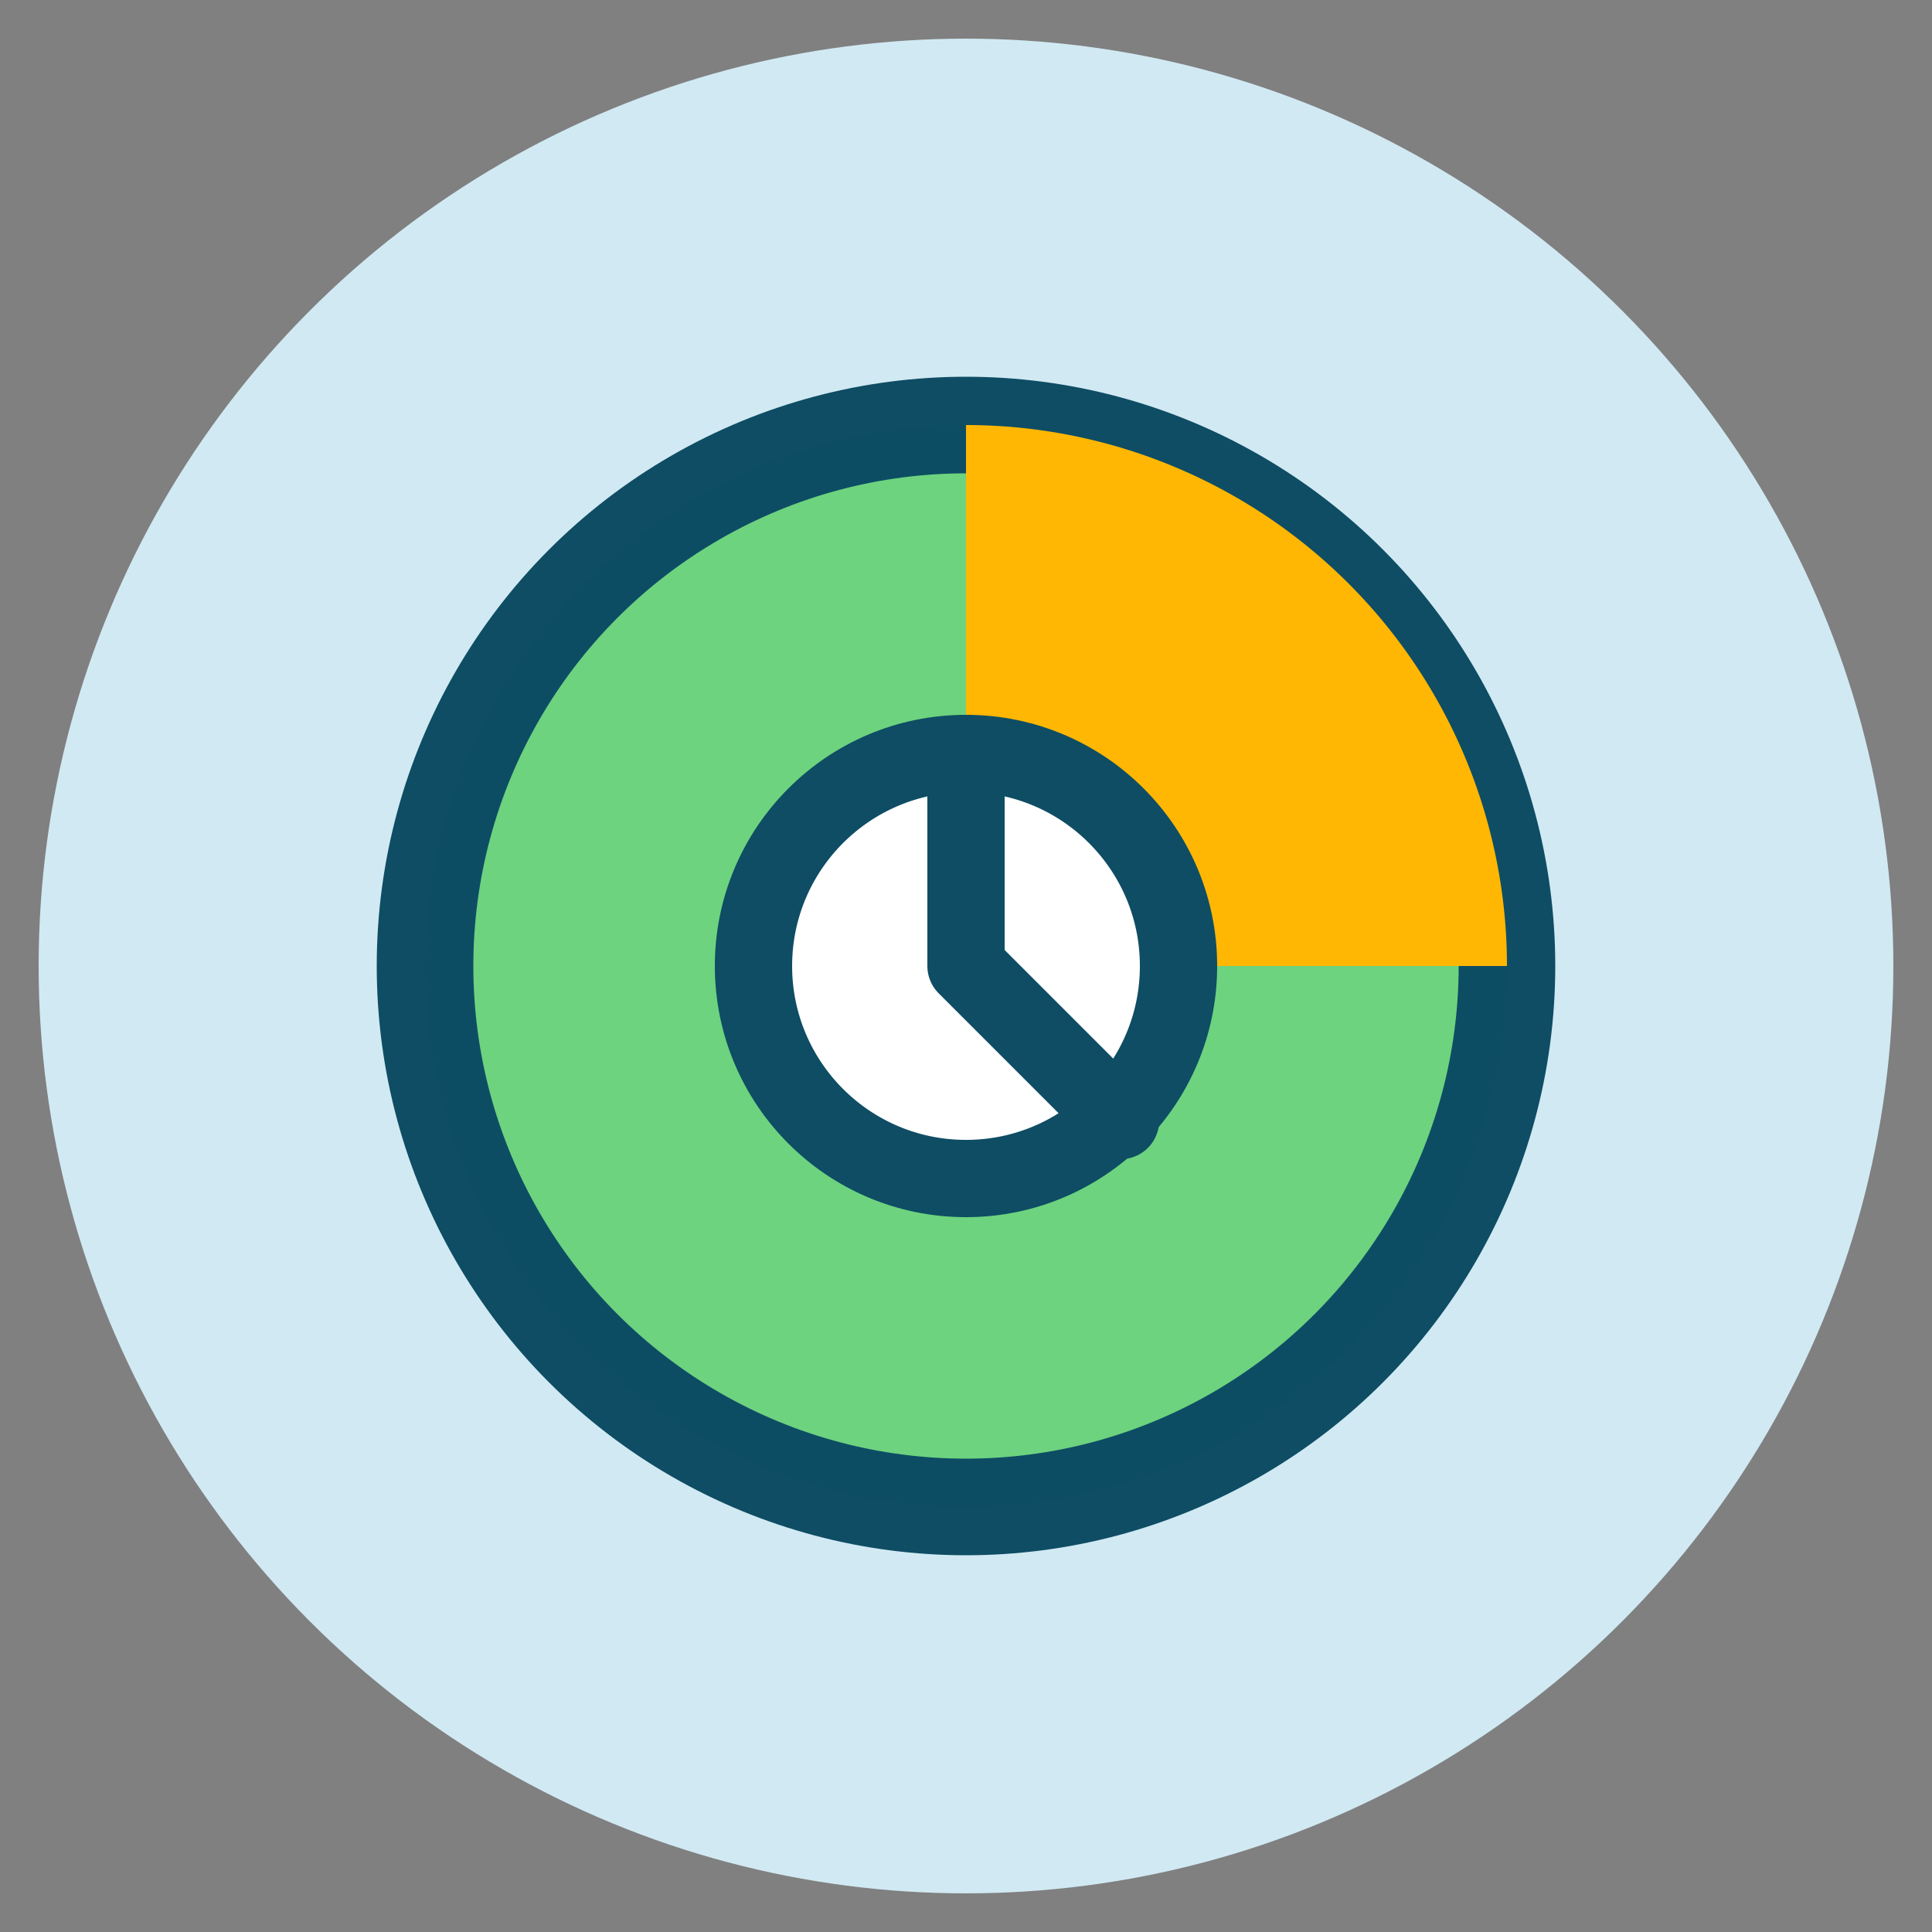
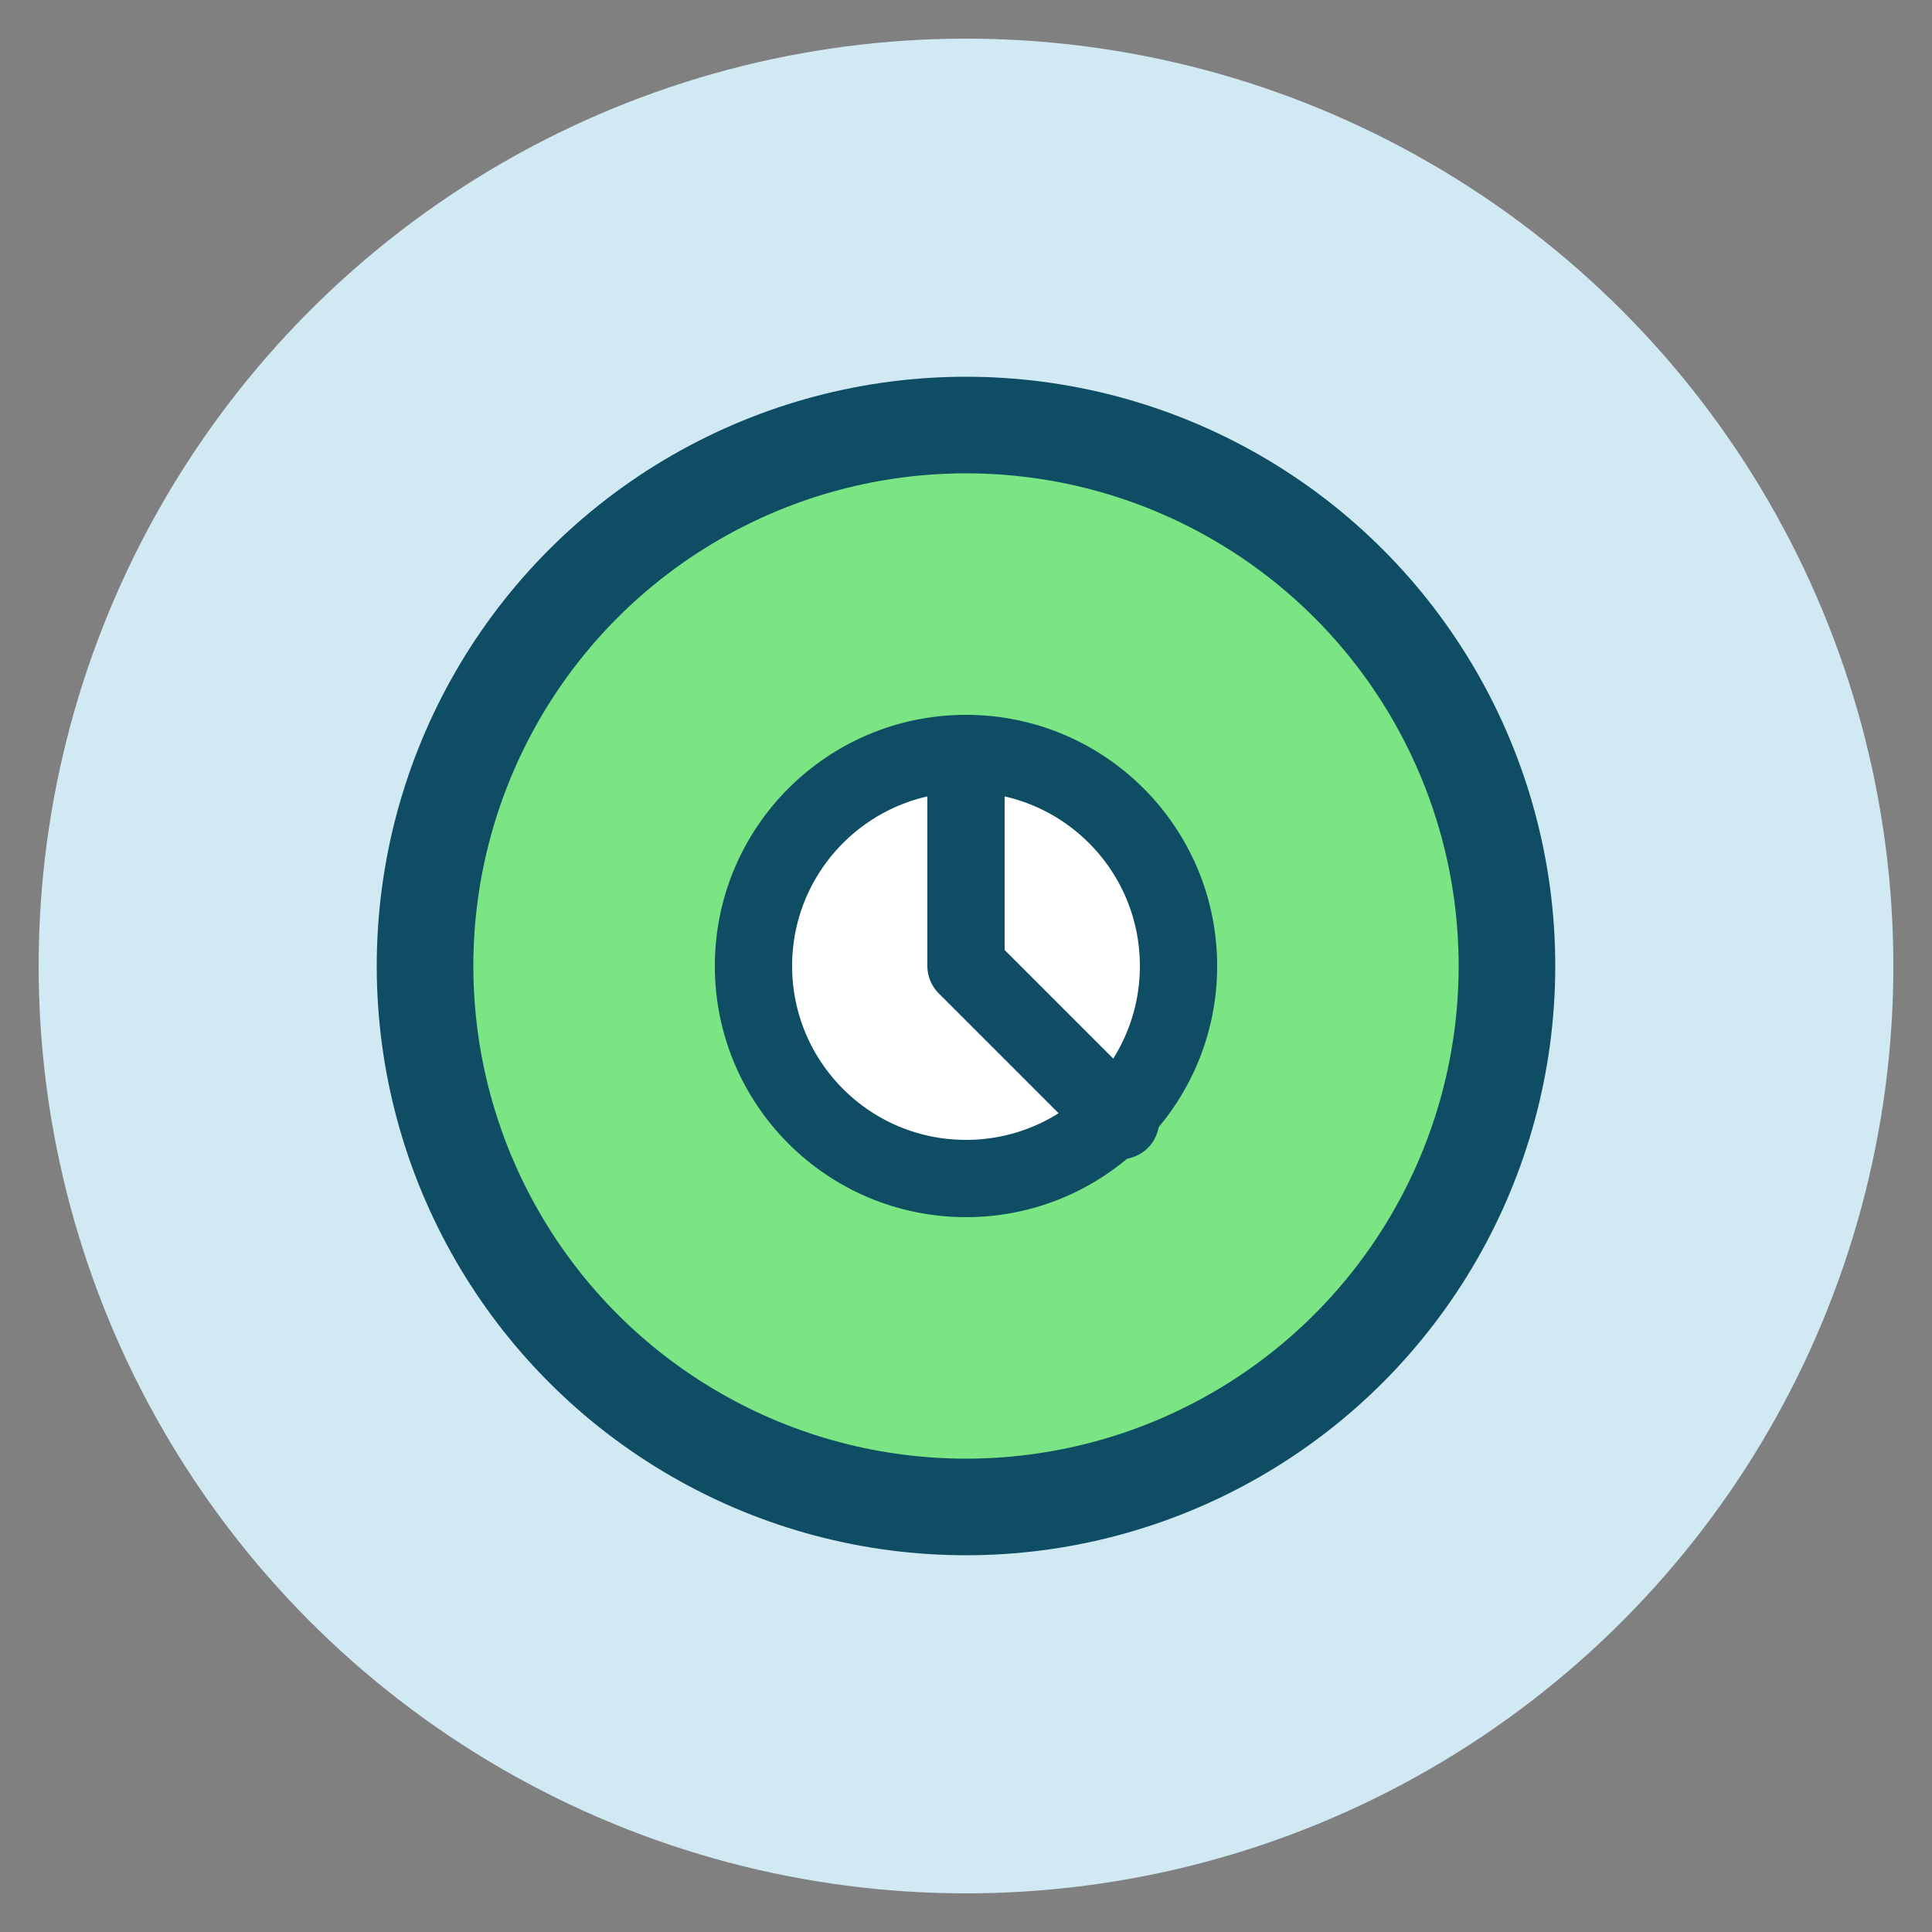
<svg xmlns="http://www.w3.org/2000/svg" width="200" height="200" viewBox="0 0 200 200">
  <rect x="0" y="0" width="200" height="200" fill="#808080" stroke="none" />
  <circle cx="100" cy="100" r="96" fill="#D1E9F3" />
  <circle cx="100" cy="100" r="56" fill="#7AE582" stroke="#0E4D64" stroke-width="10" />
-   <path d="M100 44A56 56 0 0 1 156 100L100 100Z" fill="#FFB703" />
-   <path d="M100 100L156 100A56 56 0 1 1 100 44Z" fill="#0E4D64" opacity="0.12" />
  <circle cx="100" cy="100" r="22" fill="#FFFFFF" stroke="#0E4D64" stroke-width="8" />
  <path d="M100 78V100L116 116" fill="none" stroke="#0E4D64" stroke-width="8" stroke-linecap="round" stroke-linejoin="round" />
</svg>